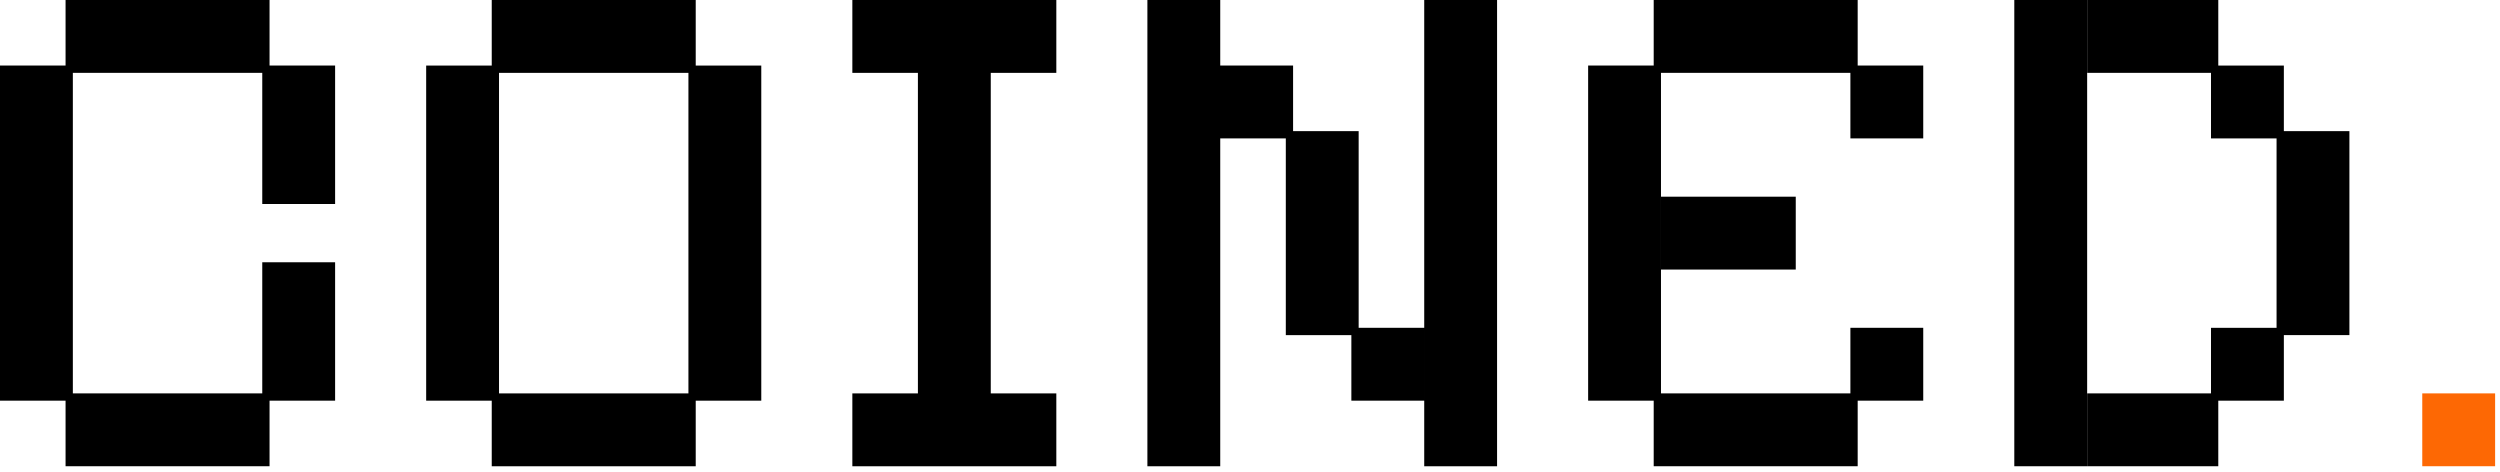
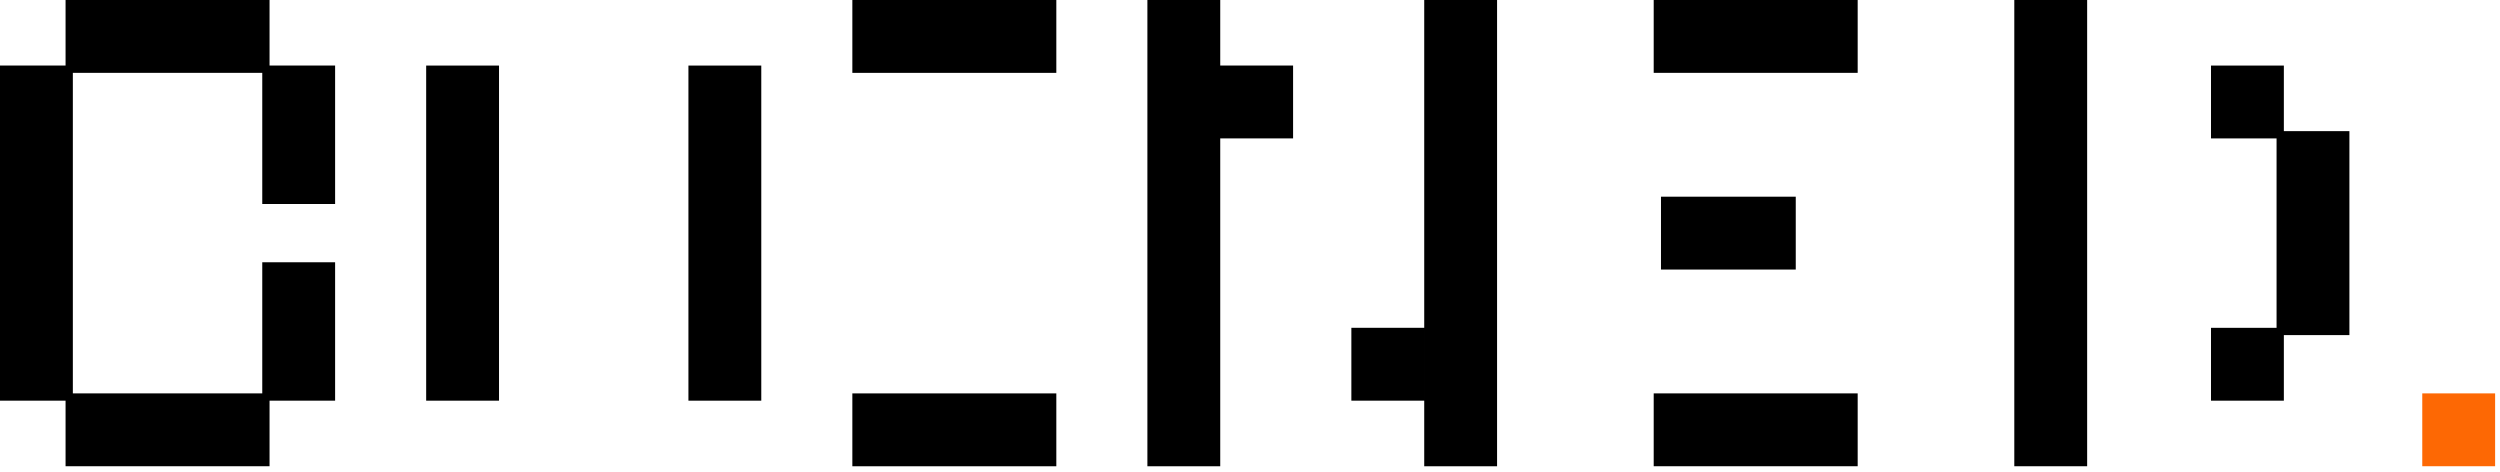
<svg xmlns="http://www.w3.org/2000/svg" width="344" height="65" fill="none">
  <path fill="#000" d="M0 9.022h10.024v46.111H0V9.022Zm36.087 0h10.024v19.046H36.087V9.022Zm0 27.065h10.024v19.046H36.087V36.087Z" />
  <path fill="#000" d="M9.022 10.024V0h28.067v10.024H9.022Zm0 54.131V54.13h28.067v10.024H9.022ZM58.641 9.022h10.024v46.111H58.641V9.022Zm36.087 0h10.024v46.111H94.728V9.022Z" />
-   <path fill="#000" d="M67.663 10.024V0h28.068v10.024H67.663Zm0 54.131V54.13h28.068v10.024H67.663Zm58.641-55.133h10.025v46.111h-10.025V9.022Z" />
  <path fill="#000" d="M117.283 10.024V0h28.067v10.024h-28.067Zm0 54.131V54.13h28.067v10.024h-28.067ZM157.881 0h10.024v64.155h-10.024V0Zm38.092 0h10.024v64.155h-10.024V0Zm-28.068 9.022h10.024v10.024h-10.024V9.022Zm18.043 36.087h10.025v10.024h-10.025V45.109Z" />
-   <path fill="#000" d="M176.927 18.044h10.024V46.11h-10.024V18.044Zm41.6-9.022h10.024v46.111h-10.024V9.022Zm36.087 0h10.024v10.024h-10.024V9.022Zm0 36.087h10.024v10.024h-10.024V45.109Z" />
  <path fill="#000" d="M227.549 10.024V0h28.067v10.024h-28.067Zm0 54.131V54.13h28.067v10.024h-28.067Zm1.002-27.065V27.065h18.545V37.09h-18.545Zm84.704-19.046h10.024V46.11h-10.024V18.044ZM277.168 0h10.024v64.155h-10.024V0Z" />
  <path fill="#000" d="M304.233 9.022h10.025v10.024h-10.025V9.022Zm0 36.087h10.025v10.024h-10.025V45.109Z" />
-   <path fill="#000" d="M287.192 10.024V0h18.044v10.024h-18.044Zm0 54.131V54.13h18.044v10.024h-18.044Z" />
  <path fill="#FD6804" d="M333.304 54.13h10.024v10.023h-10.024V54.13Z" />
</svg>